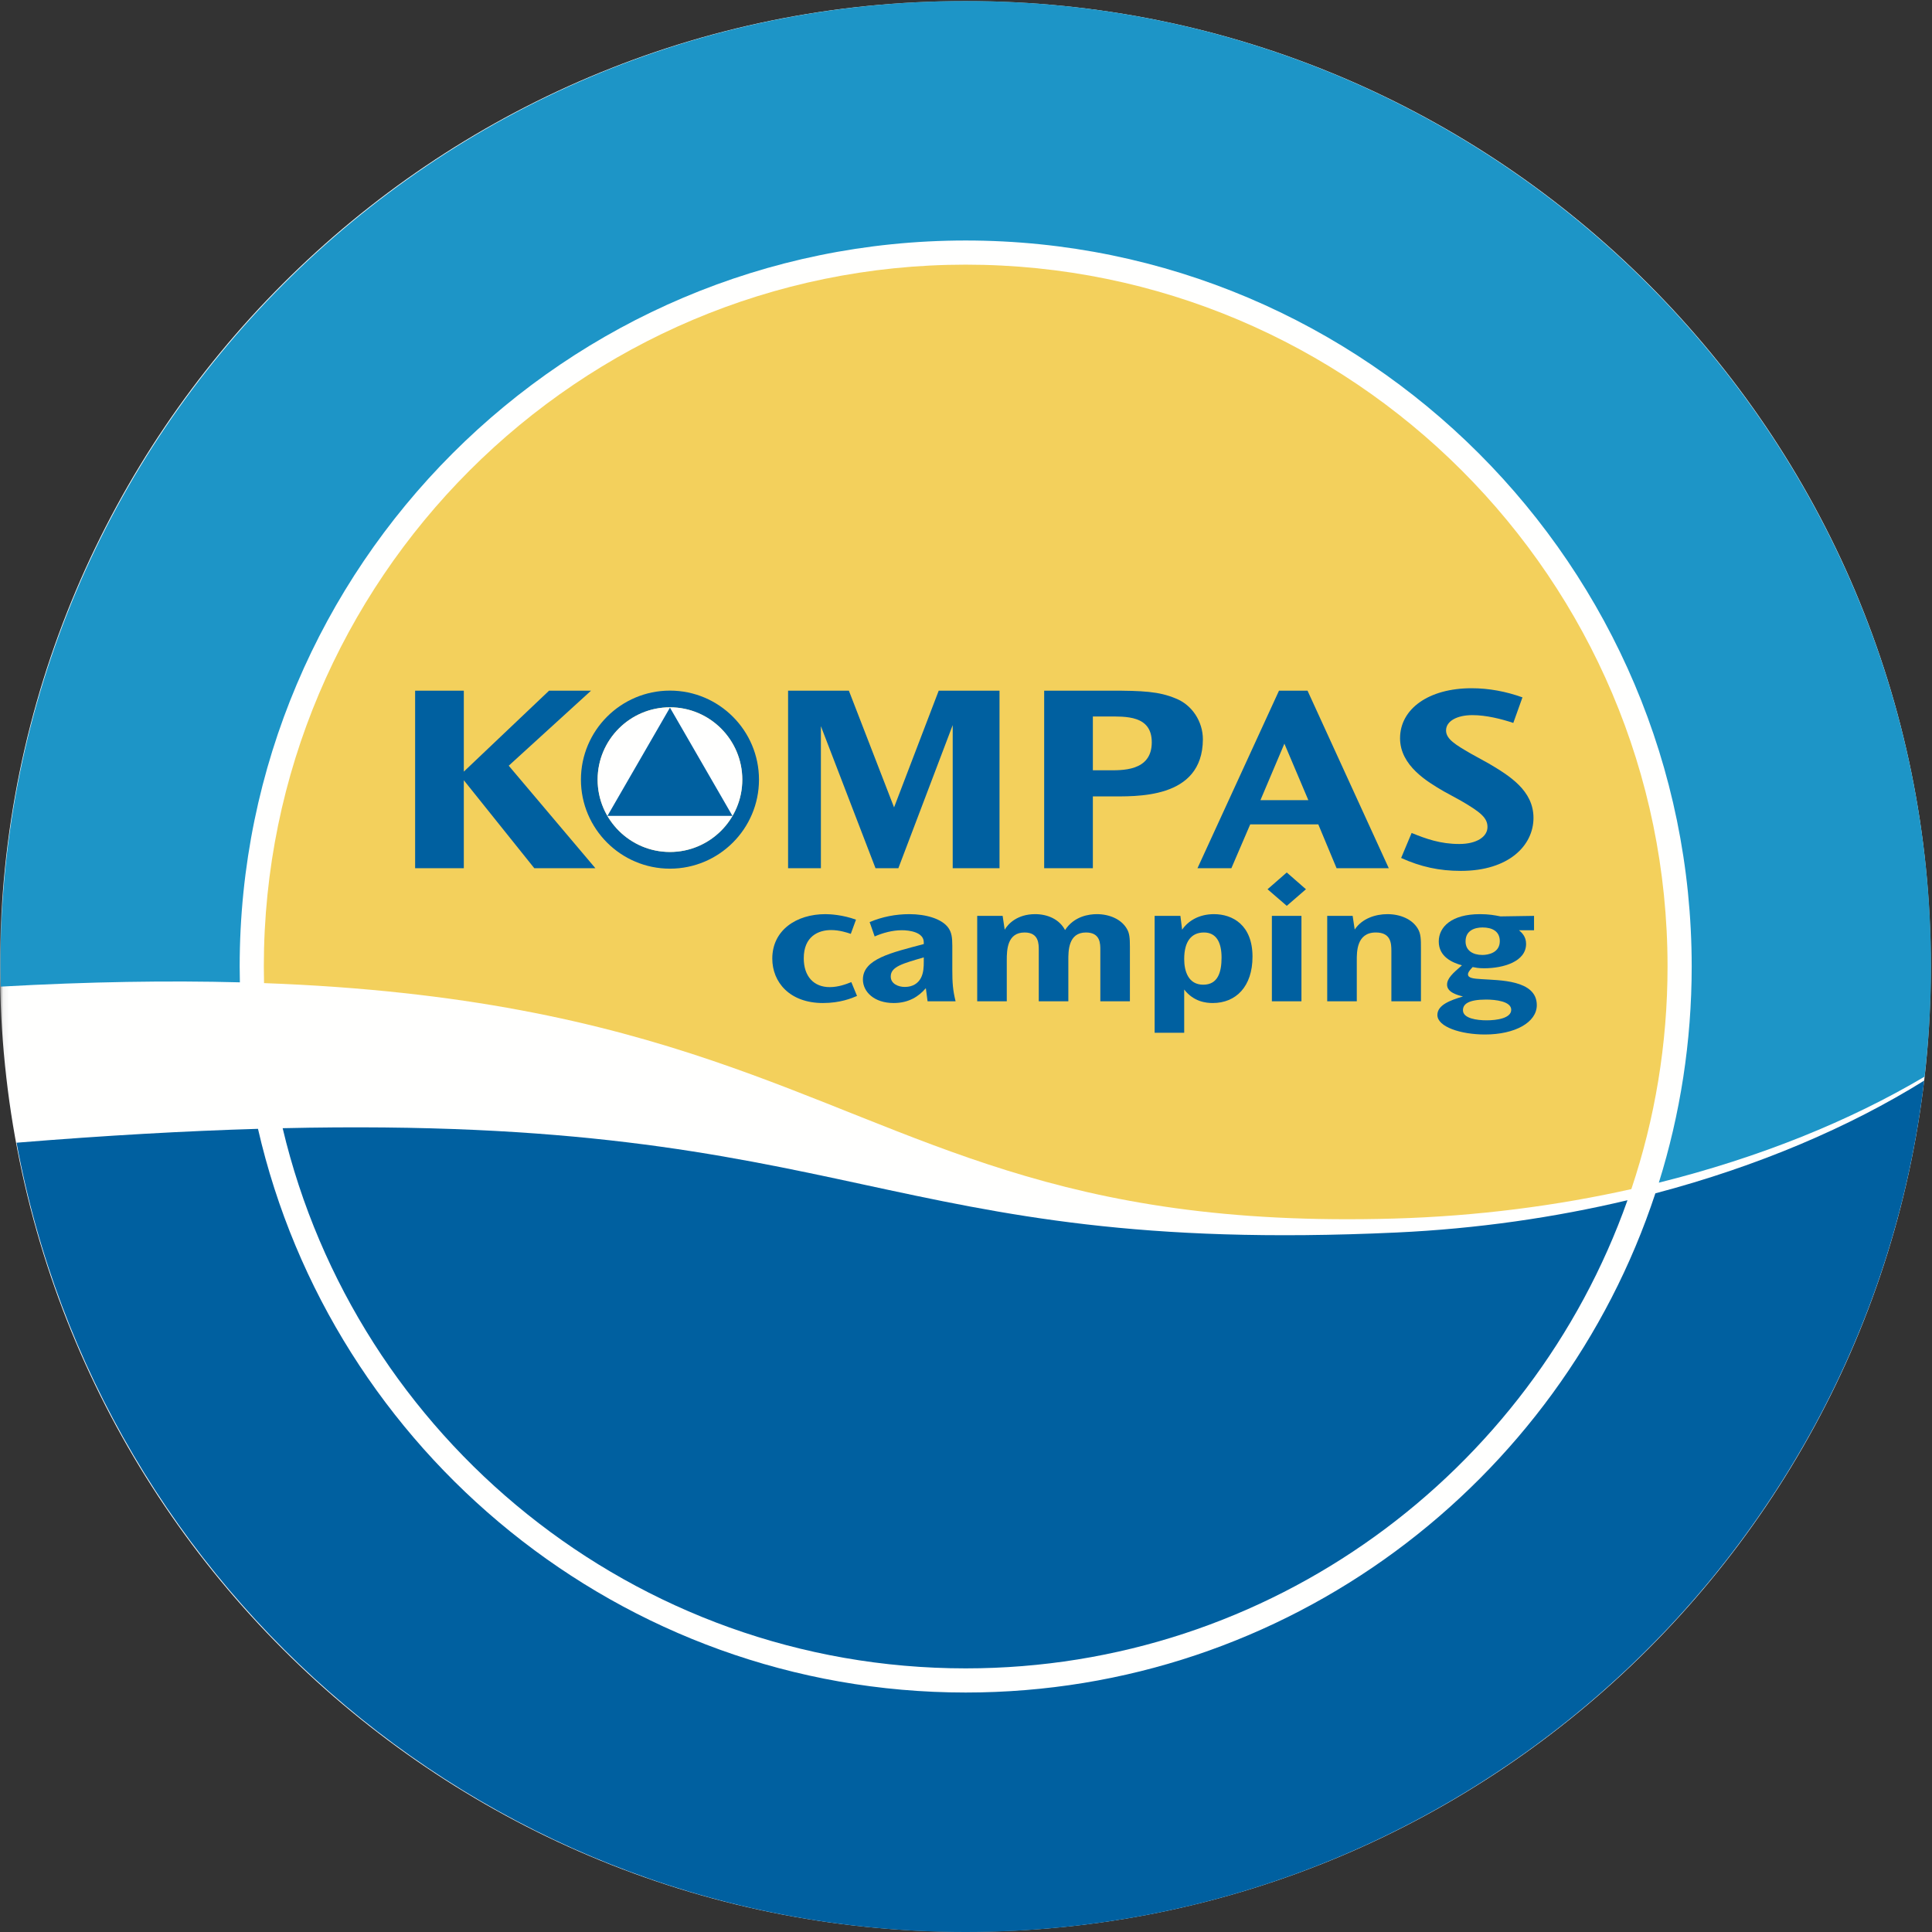
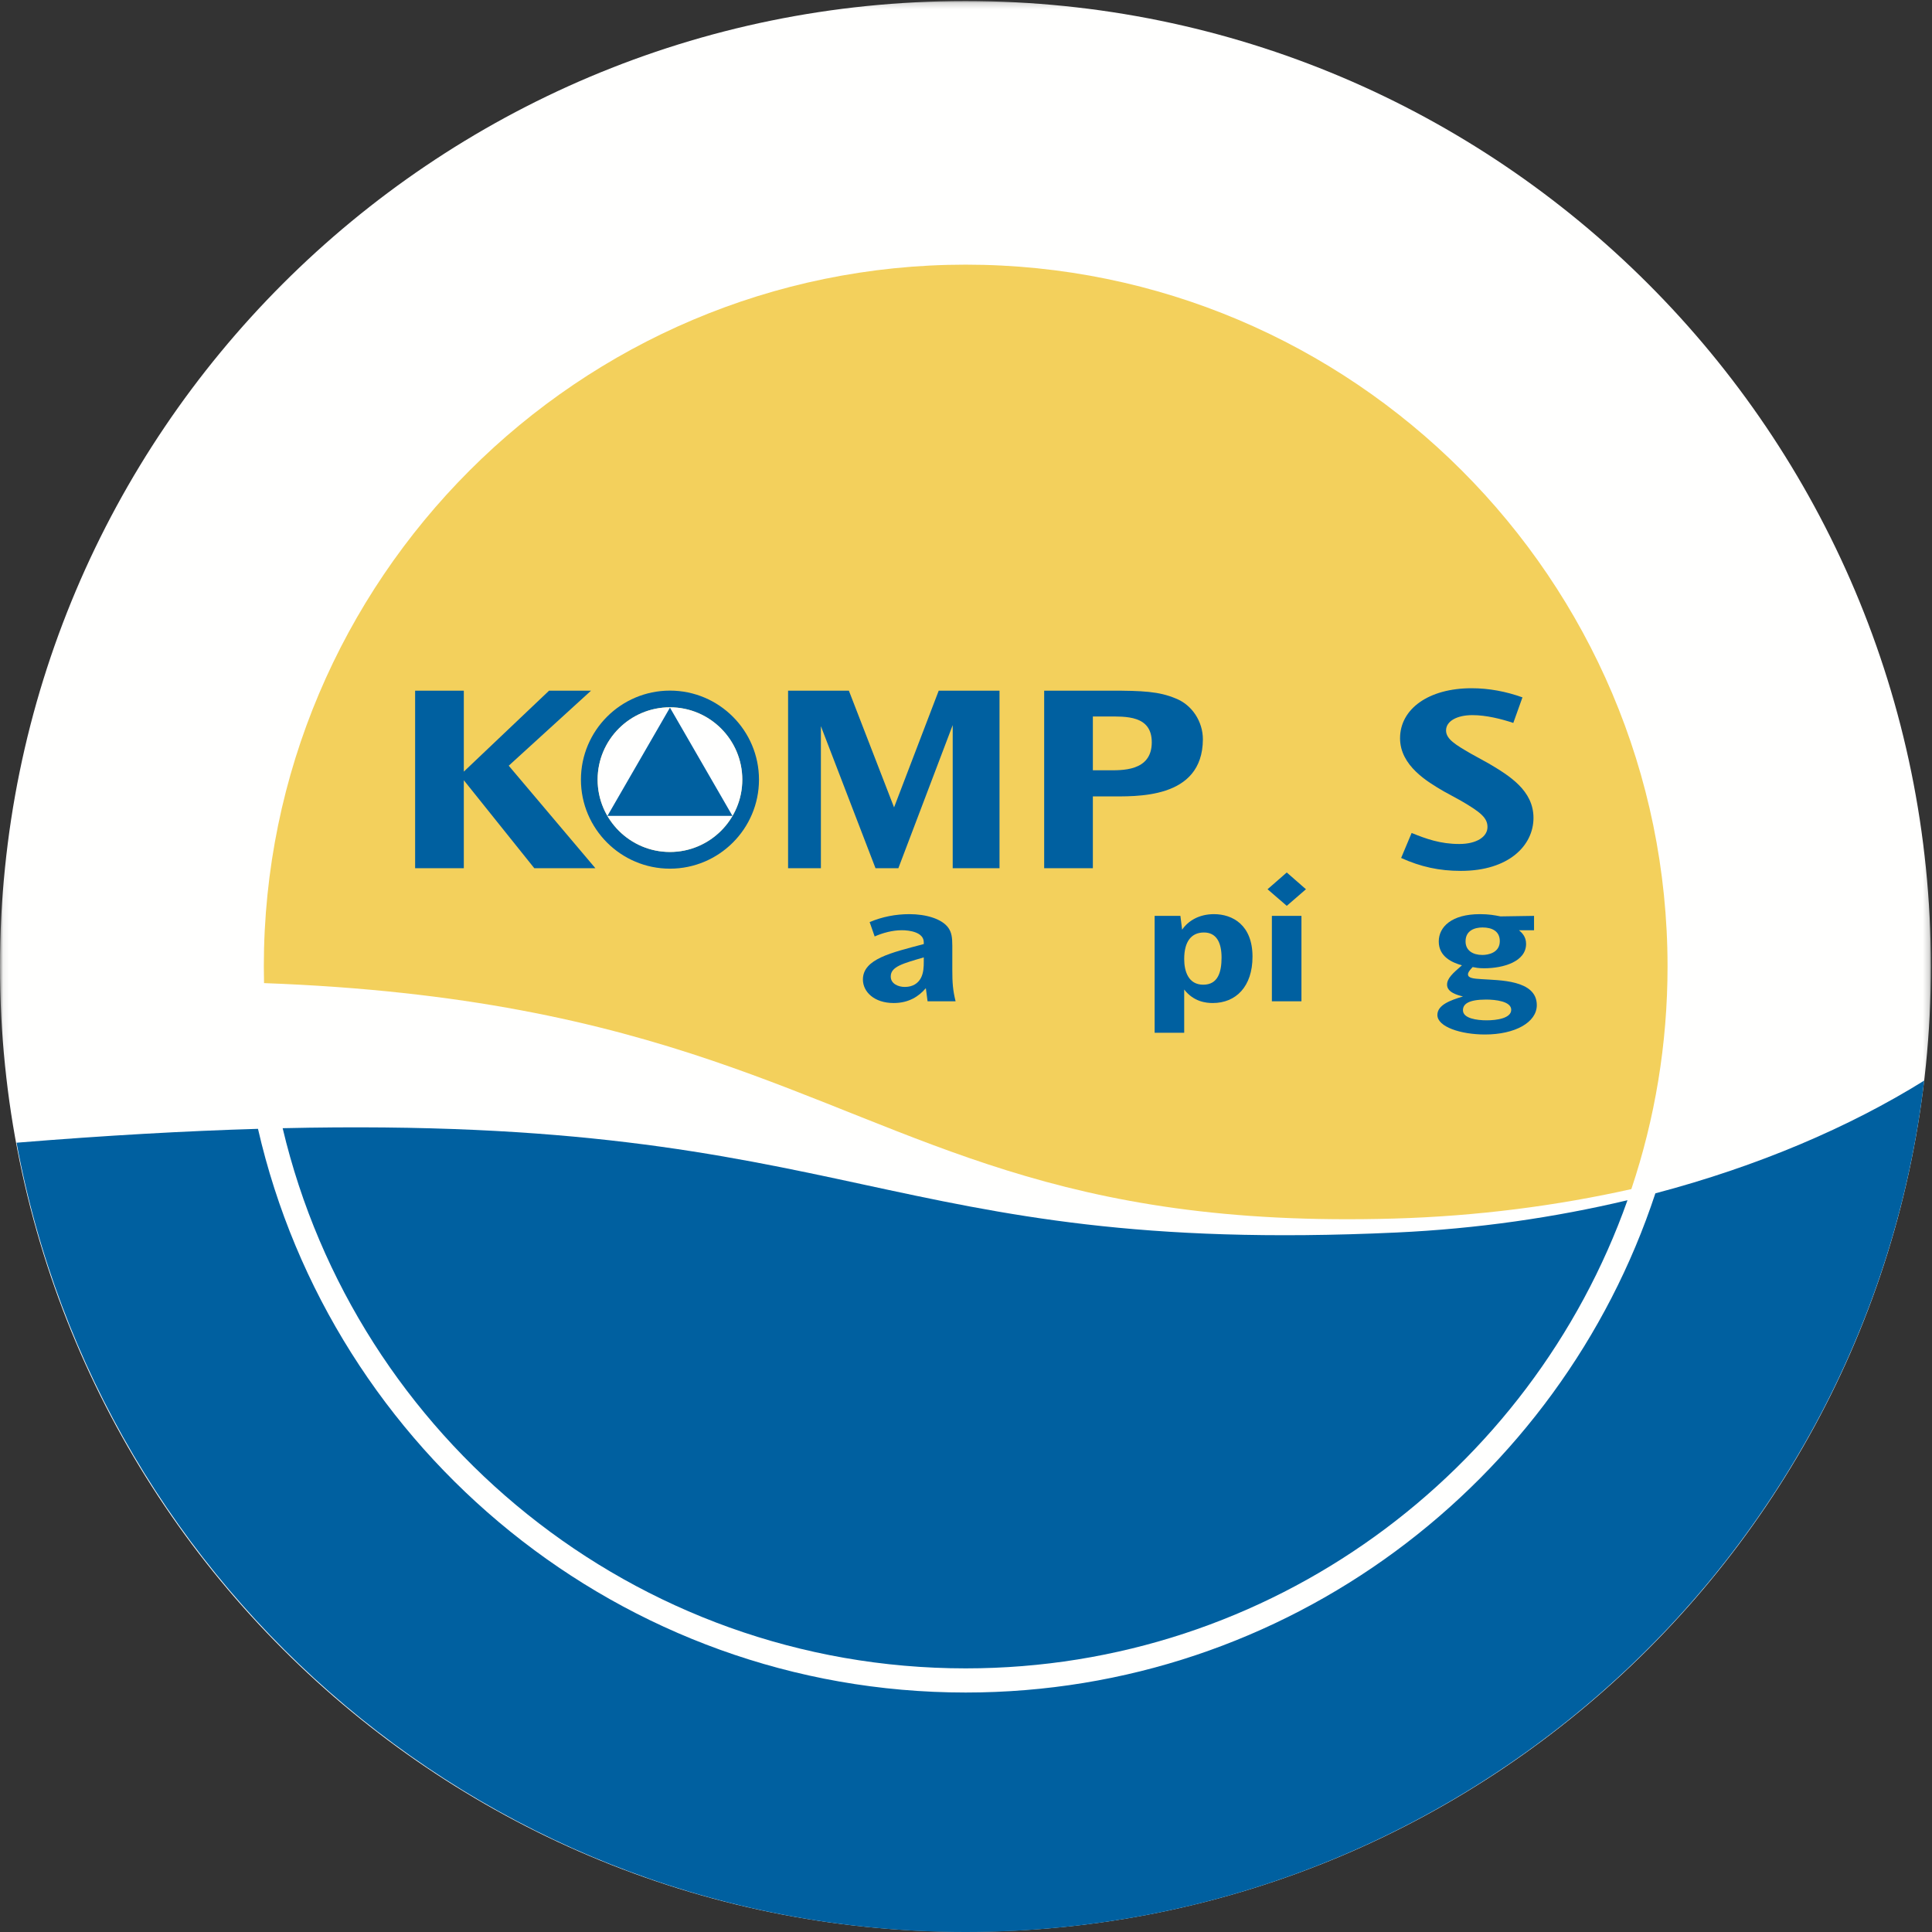
<svg xmlns="http://www.w3.org/2000/svg" xmlns:xlink="http://www.w3.org/1999/xlink" width="320px" height="320px" viewBox="0 0 320 320" version="1.1">
  <rect x="0" y="0" width="320" height="320" fill="#333333" stroke="none" />
  <title>Logo Kompas</title>
  <desc>Created with Sketch.</desc>
  <defs>
    <polygon id="path-1" points="0.06 0.172 319.813 0.172 319.813 319.985 0.06 319.985" />
  </defs>
  <g id="Logo-Kompas" stroke="none" stroke-width="1" fill="none" fill-rule="evenodd">
    <g id="Group-3">
      <mask id="mask-2" fill="white">
        <use xlink:href="#path-1" />
      </mask>
      <g id="Clip-2" />
      <path d="M319.813,160.078 C319.813,248.392 248.221,319.985 159.907,319.985 C71.593,319.985 0,248.392 0,160.078 C0,71.764 71.593,0.172 159.907,0.172 C248.221,0.172 319.813,71.764 319.813,160.078" id="Fill-1" fill="#FFFFFE" mask="url(#mask-2)" />
    </g>
    <path d="M159.948,43.835 C95.848,43.835 43.698,95.985 43.698,160.085 C43.698,161.004 43.712,161.92 43.733,162.834 C76.859,164.053 99.275,169.332 117.879,175.64 C153.372,187.675 175.04,203.437 230.924,201.831 C244.694,201.435 257.882,199.708 270.203,196.952 C274.089,185.363 276.198,172.966 276.198,160.085 C276.198,95.985 224.049,43.835 159.948,43.835" id="Fill-4" fill="#F3D05C" />
    <path d="M159.948,276.335 C210.482,276.335 253.58,243.921 269.563,198.796 C257.557,201.648 244.698,203.525 231.249,204.146 C146.193,208.072 142.11,184.702 46.817,186.865 C58.943,238.098 105.062,276.335 159.948,276.335" id="Fill-5" fill="#0060A0" />
    <path d="M110.966,141.113 C104.359,141.113 98.985,135.738 98.985,129.133 C98.985,122.526 104.359,117.152 110.966,117.152 C117.572,117.152 122.947,122.526 122.947,129.133 C122.947,135.738 117.572,141.113 110.966,141.113 Z M110.966,114.387 C102.835,114.387 96.221,121.002 96.221,129.133 C96.221,137.263 102.835,143.878 110.966,143.878 C119.096,143.878 125.711,137.263 125.711,129.133 C125.711,121.002 119.096,114.387 110.966,114.387 L110.966,114.387 Z" id="Fill-6" fill="#0060A0" />
    <path d="M110.966,117.152 C104.359,117.152 98.985,122.526 98.985,129.133 C98.985,135.738 104.359,141.113 110.966,141.113 C117.572,141.113 122.947,135.738 122.947,129.133 C122.947,122.526 117.572,117.152 110.966,117.152" id="Fill-7" fill="#FFFFFE" />
    <polyline id="Fill-8" fill="#0060A0" points="76.822 114.394 76.822 127.805 90.946 114.394 97.897 114.394 84.262 126.825 98.61 143.8 88.495 143.8 76.822 129.231 76.822 143.8 68.757 143.8 68.757 114.394 76.822 114.394" />
    <polyline id="Fill-9" fill="#0060A0" points="140.6 114.394 148.085 133.731 155.482 114.394 165.551 114.394 165.551 143.8 157.798 143.8 157.798 120.097 148.798 143.8 145.011 143.8 135.966 120.275 135.966 143.8 130.531 143.8 130.531 114.394 140.6 114.394" />
    <path d="M181.012,118.671 L181.012,127.582 L183.418,127.582 C185.691,127.582 190.77,127.849 190.77,122.948 C190.77,118.448 186.448,118.671 183.373,118.671 L181.012,118.671 Z M183.864,114.394 C189.299,114.394 191.973,114.528 194.735,115.686 C197.454,116.755 199.236,119.518 199.236,122.458 C199.191,132.483 188.052,131.904 183.596,131.904 L181.012,131.904 L181.012,143.8 L172.948,143.8 L172.948,114.394 L183.864,114.394 L183.864,114.394 Z" id="Fill-10" fill="#0060A0" />
-     <path d="M208.77,132.528 L216.701,132.528 L212.735,123.171 L208.77,132.528 Z M216.567,114.394 L230.023,143.8 L221.378,143.8 L218.349,136.538 L207.077,136.538 L203.957,143.8 L198.343,143.8 L211.844,114.394 L216.567,114.394 L216.567,114.394 Z" id="Fill-11" fill="#0060A0" />
    <path d="M250.651,119.74 C248.646,119.072 246.151,118.448 243.879,118.448 C241.339,118.448 239.512,119.428 239.512,120.988 C239.512,122.414 241.072,123.349 243.612,124.82 L246.597,126.468 C249.983,128.473 253.993,130.924 253.993,135.468 C253.993,140.013 249.938,144.246 241.963,144.246 C238.399,144.246 235.325,143.578 232.072,142.107 L233.809,137.964 C236.215,138.944 238.577,139.791 241.696,139.791 C244.592,139.791 246.373,138.588 246.373,136.984 C246.373,135.468 245.26,134.533 241.963,132.617 L239.112,131.057 C236.438,129.498 231.893,126.825 231.893,122.28 C231.893,117.424 236.617,113.993 243.745,113.993 C246.597,113.993 249.449,114.528 252.166,115.507 L250.651,119.74" id="Fill-12" fill="#0060A0" />
-     <path d="M140.918,154.677 C140.346,154.476 139.057,154.047 137.654,154.047 C135.563,154.047 133.128,155.078 133.128,158.715 C133.128,161.722 134.789,163.498 137.424,163.498 C138.913,163.498 140.203,162.982 141.004,162.668 L141.95,164.959 C141.09,165.331 139.171,166.133 136.308,166.133 C130.78,166.133 127.915,162.668 127.915,158.773 C127.915,154.075 131.897,151.412 136.708,151.412 C137.51,151.412 139.601,151.527 141.778,152.328 L140.918,154.677" id="Fill-13" fill="#0060A0" />
    <path d="M147.536,161.751 C147.536,162.954 148.796,163.469 149.856,163.469 C151.231,163.469 152.061,162.84 152.519,162.008 C152.978,161.149 153.006,160.119 153.006,159.288 L153.006,158.572 C149.598,159.574 147.536,160.09 147.536,161.722 L147.536,161.751 Z M153.636,165.846 L153.35,163.67 C152.204,165.016 150.543,166.133 148.023,166.133 C144.787,166.133 142.925,164.271 142.925,162.238 C142.925,158.83 147.621,157.799 153.006,156.367 L153.006,156.08 C153.006,154.39 150.629,154.075 149.369,154.075 C147.793,154.075 146.162,154.534 144.872,155.107 L144.041,152.729 C146.132,151.841 148.367,151.412 150.629,151.412 C153.378,151.412 156.013,152.185 157.074,153.674 C157.618,154.448 157.732,155.278 157.732,156.653 L157.732,160.634 C157.732,162.724 157.818,164.013 158.276,165.846 L153.636,165.846 L153.636,165.846 Z" id="Fill-14" fill="#0060A0" />
-     <path d="M166.068,151.698 L166.411,153.989 C166.955,153.045 168.473,151.412 171.452,151.412 C173.571,151.412 175.49,152.3 176.407,154.047 C177.924,151.727 180.416,151.412 181.676,151.412 C183.739,151.412 185.715,152.242 186.631,153.818 C187.089,154.562 187.147,155.393 187.147,156.854 L187.147,165.846 L182.249,165.846 L182.249,157.369 C182.249,156.395 182.307,154.448 179.872,154.448 C176.922,154.448 176.951,157.541 176.951,159.03 L176.951,165.846 L172.053,165.846 L172.053,157.369 C172.053,156.367 172.081,154.448 169.704,154.448 C166.812,154.448 166.754,157.369 166.754,159.03 L166.754,165.846 L161.857,165.846 L161.857,151.698 L166.068,151.698" id="Fill-15" fill="#0060A0" />
    <path d="M196.141,158.859 C196.141,160.863 196.829,163.097 199.291,163.097 C201.755,163.097 202.328,160.977 202.328,158.601 C202.328,156.052 201.44,154.448 199.407,154.448 C197.373,154.448 196.141,155.88 196.141,158.83 L196.141,158.859 Z M195.511,151.698 L195.797,153.989 C196.8,152.5 198.633,151.412 201.068,151.412 C204.132,151.412 207.454,153.188 207.454,158.458 C207.454,163.412 204.705,166.133 200.868,166.133 C199.779,166.133 197.716,165.932 196.141,163.899 L196.141,171.059 L191.244,171.059 L191.244,151.698 L195.511,151.698 L195.511,151.698 Z" id="Fill-16" fill="#0060A0" />
    <path d="M210.663,165.846 L215.561,165.846 L215.561,151.698 L210.663,151.698 L210.663,165.846 Z M213.127,144.509 L216.306,147.288 L213.127,150.037 L209.948,147.288 L213.127,144.509 L213.127,144.509 Z" id="Fill-17" fill="#0060A0" />
-     <path d="M224.04,151.698 L224.383,153.961 C225.616,152.099 227.877,151.412 229.796,151.412 C231.973,151.412 233.921,152.271 234.837,153.818 C235.353,154.677 235.353,155.593 235.353,157.197 L235.353,165.846 L230.455,165.846 L230.455,157.512 C230.455,156.223 230.37,154.448 227.877,154.448 C224.67,154.448 224.727,157.713 224.727,159.088 L224.727,165.846 L219.829,165.846 L219.829,151.698 L224.04,151.698" id="Fill-18" fill="#0060A0" />
    <path d="M242.744,155.937 C242.744,157.455 243.975,158.171 245.522,158.171 C246.524,158.171 248.414,157.799 248.414,155.88 C248.414,154.247 247.155,153.617 245.55,153.617 C244.233,153.617 242.744,154.133 242.744,155.908 L242.744,155.937 Z M242.314,167.337 C242.314,168.682 244.605,168.998 246.238,168.998 C247.927,168.998 250.305,168.654 250.305,167.251 C250.305,165.846 247.699,165.56 246.152,165.56 C243.173,165.56 242.314,166.334 242.314,167.307 L242.314,167.337 Z M251.593,154.075 C252.052,154.476 252.768,155.107 252.768,156.338 C252.768,159.259 249.044,160.377 245.808,160.377 C244.863,160.377 244.376,160.261 243.917,160.175 C243.345,160.777 243.145,161.092 243.145,161.379 C243.145,162.008 244.033,162.094 245.436,162.18 C248.185,162.382 254.543,162.238 254.543,166.477 C254.543,169.341 250.935,171.345 245.952,171.345 C241.97,171.345 238.076,170.086 238.076,168.109 C238.076,166.448 240.223,165.674 242.314,165.045 C241.369,164.815 239.679,164.357 239.679,163.097 C239.679,162.038 240.653,161.178 242.142,159.889 C240.509,159.431 238.304,158.458 238.304,155.937 C238.304,153.531 240.423,151.412 245.12,151.412 C246.61,151.412 247.527,151.584 248.529,151.784 L254.085,151.698 L254.085,154.075 L251.593,154.075 L251.593,154.075 Z" id="Fill-19" fill="#0060A0" />
    <polyline id="Fill-20" fill="#0060A0" points="100.613 135.137 110.966 117.206 121.318 135.137 100.613 135.137" />
-     <path d="M159.948,39.835 C226.254,39.835 280.198,93.779 280.198,160.085 C280.198,172.547 278.292,184.573 274.757,195.885 C291.461,191.727 306.419,185.645 318.777,178.32 C319.461,172.333 319.83,166.252 319.83,160.085 C319.83,71.908 248.108,0.171 159.948,0.171 C71.789,0.171 0.067,71.908 0.067,160.085 C0.067,161.198 0.082,162.307 0.105,163.415 C14.829,162.591 27.941,162.397 39.731,162.706 C39.713,161.834 39.698,160.962 39.698,160.085 C39.698,93.779 93.642,39.835 159.948,39.835" id="Fill-21" fill="#1D95C7" />
    <path d="M159.948,280.335 C102.882,280.335 54.975,240.376 42.731,186.97 C30.873,187.321 17.655,188.053 2.744,189.269 C16.497,263.558 81.753,320 159.948,320 C241.716,320 309.332,258.284 318.709,178.981 C306.323,186.692 291.192,193.169 274.182,197.653 C258.368,245.616 213.139,280.335 159.948,280.335" id="Fill-22" fill="#0060A0" />
  </g>
</svg>